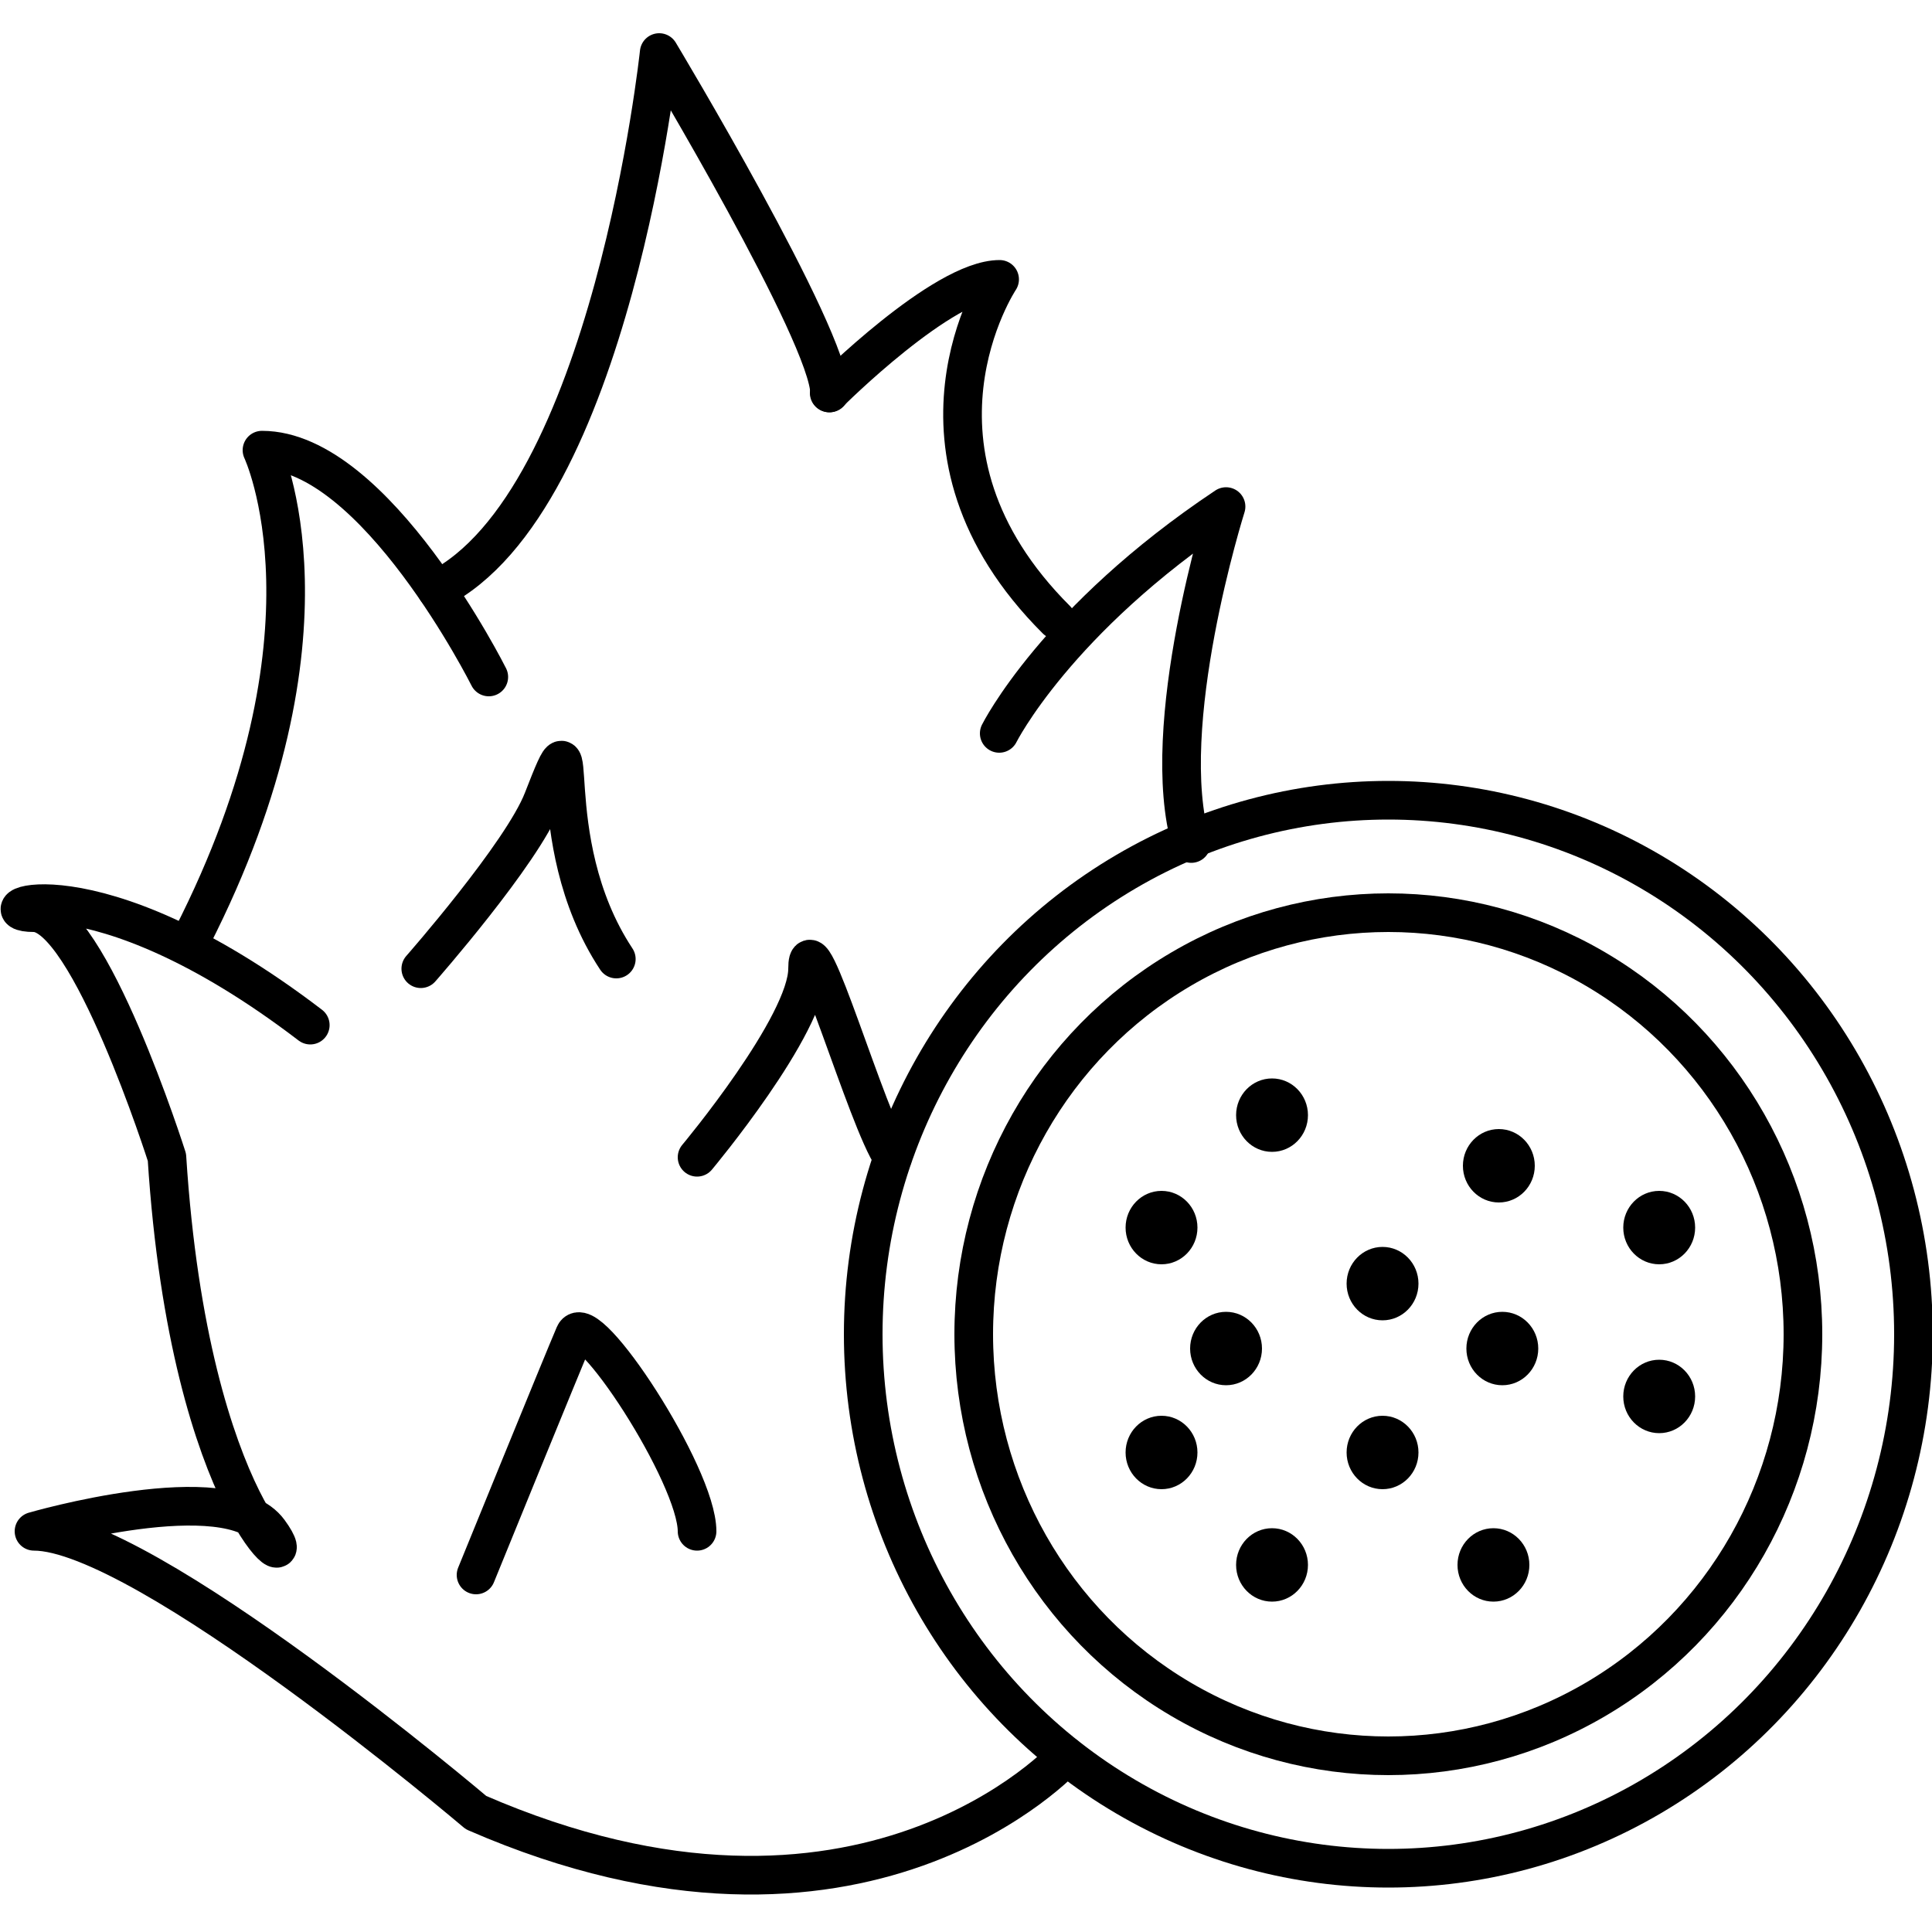
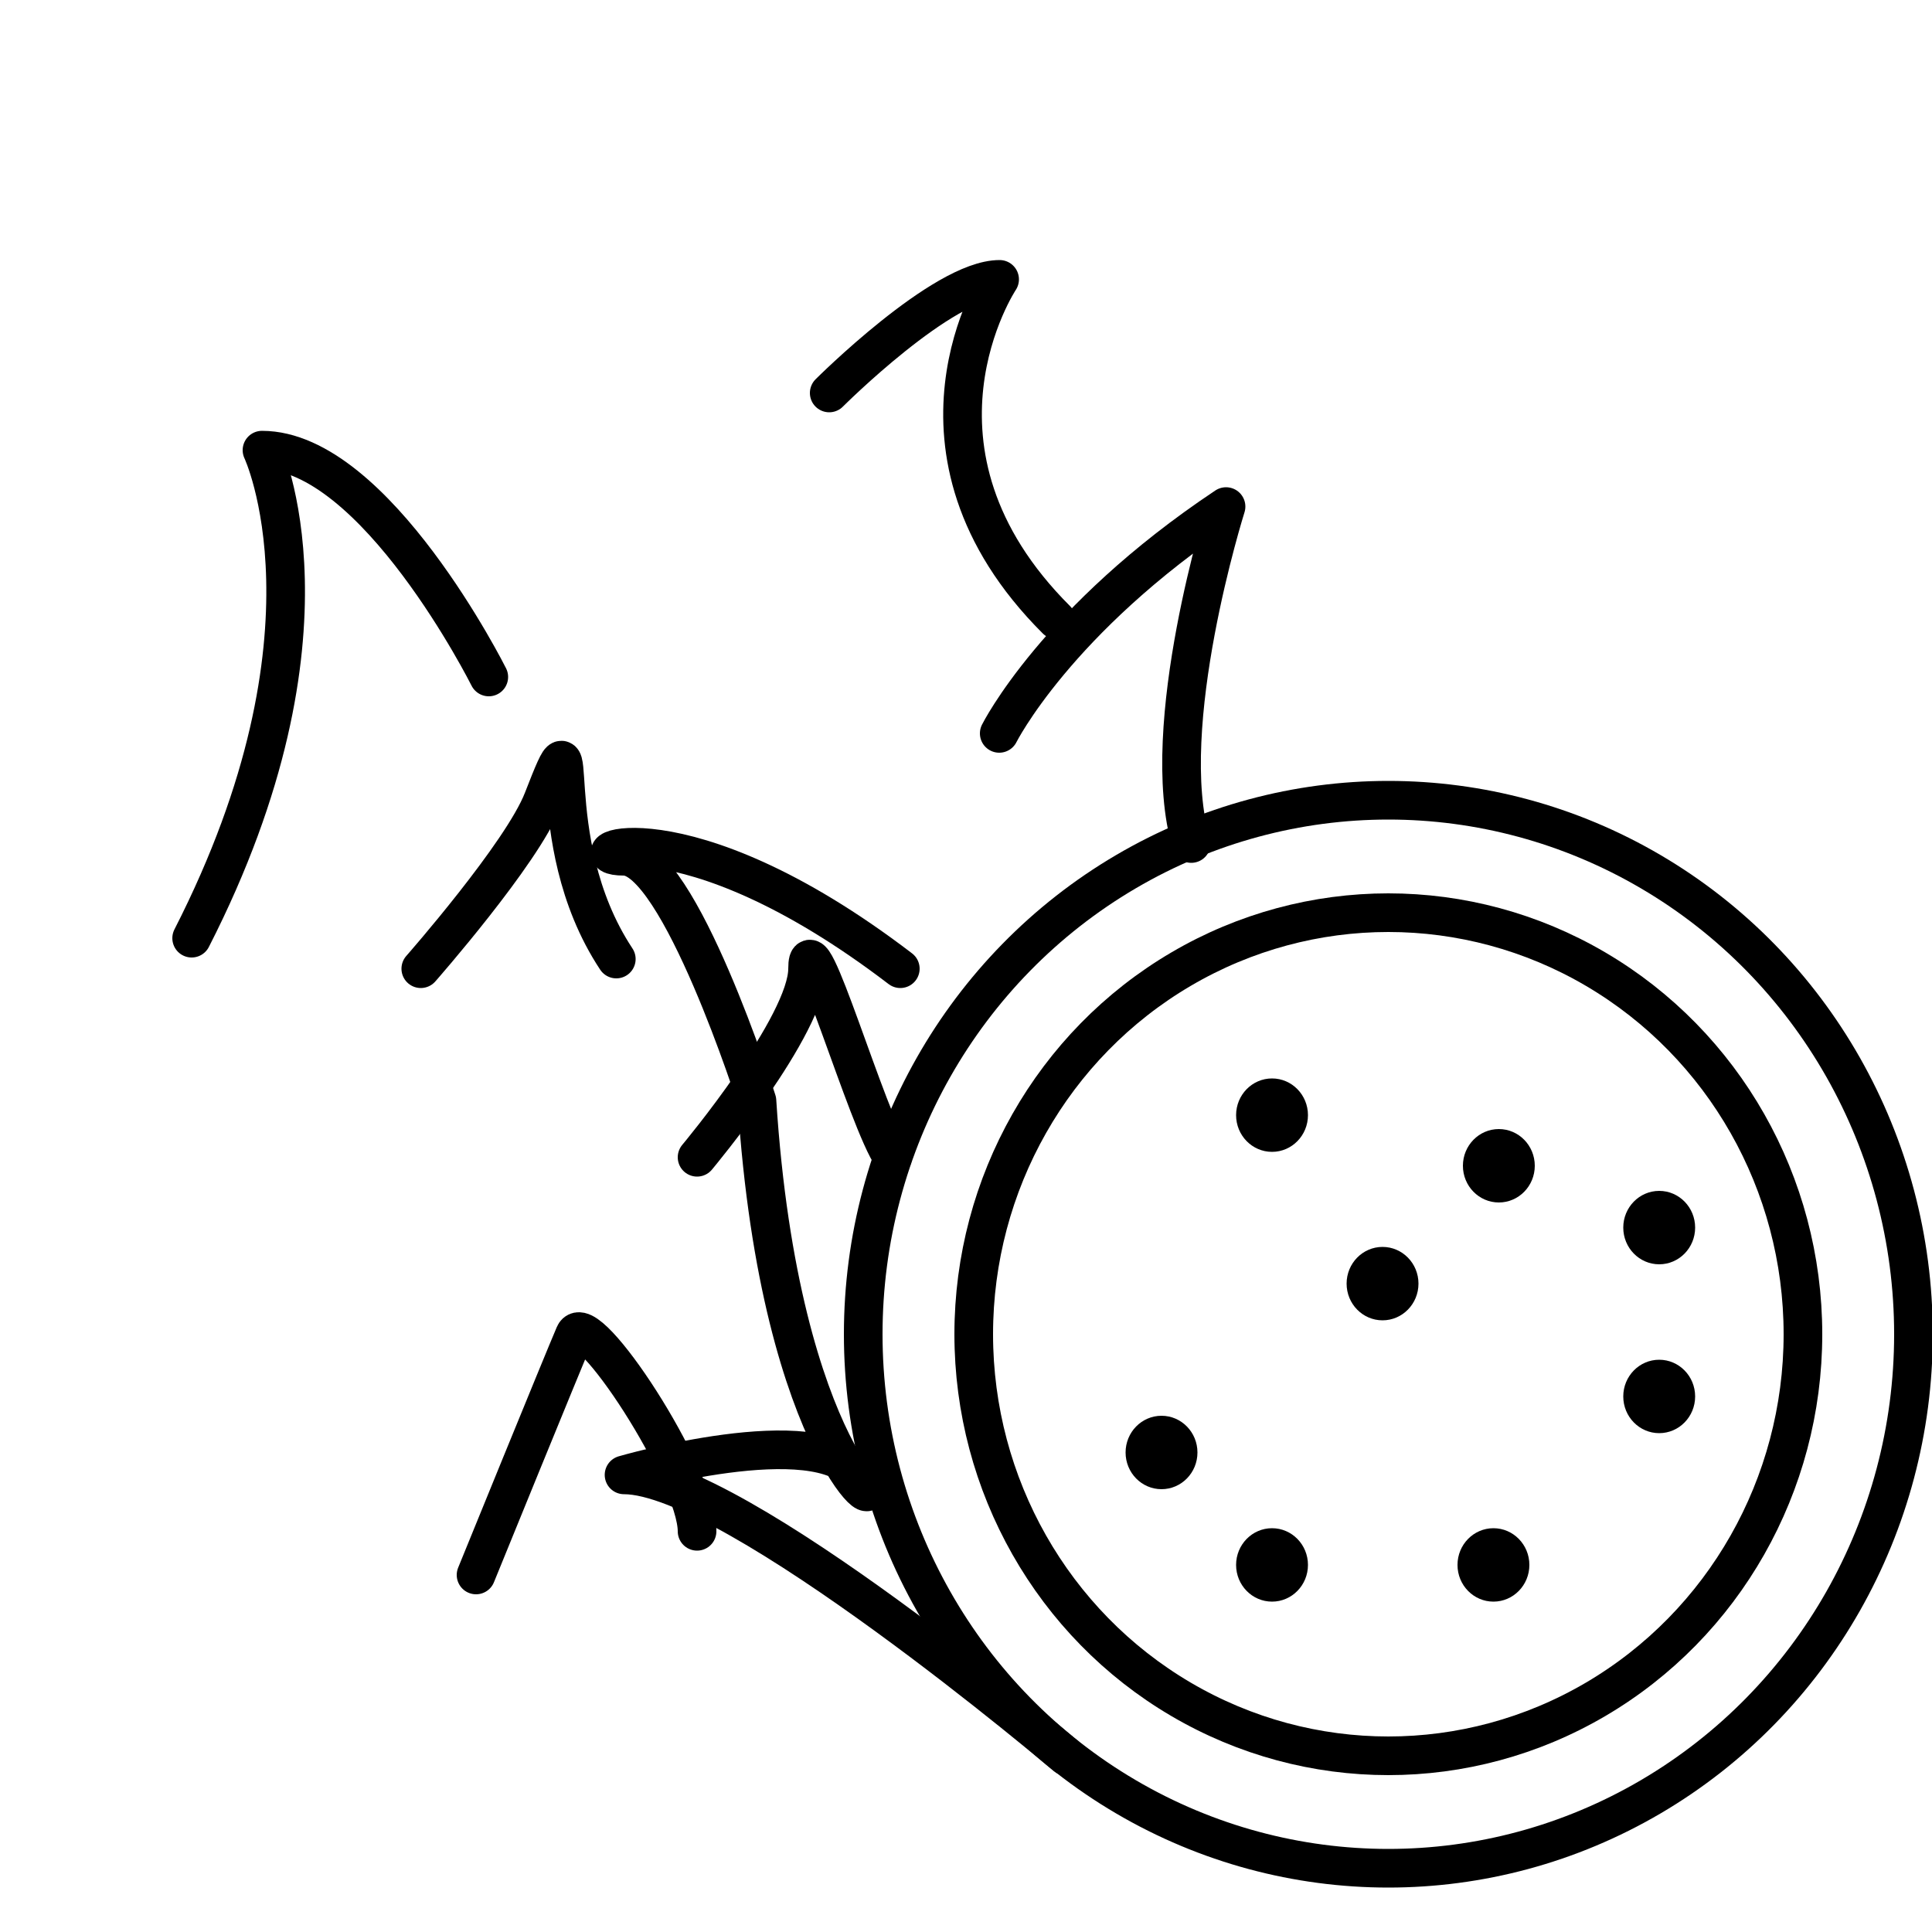
<svg xmlns="http://www.w3.org/2000/svg" id="Layer_1" viewBox="0 0 50 50">
  <defs>
    <style>.cls-1{stroke-linecap:round;stroke-linejoin:round;}.cls-1,.cls-2{fill:none;stroke:#000;}.cls-2{stroke-miterlimit:10;}.cls-3{stroke-width:0px;}</style>
  </defs>
  <ellipse class="cls-2" cx="35.93" cy="34.53" rx="10.73" ry="10.91" />
  <ellipse class="cls-2" cx="35.93" cy="34.53" rx="13.59" ry="13.82" />
-   <path class="cls-1" d="m27.59,45.45s-5.26,5.82-15.27,1.46c0,0-8.58-7.28-11.44-7.28,0,0,5.01-1.46,6.08,0s-2.05-.44-2.64-9.68c0,0-2.01-6.33-3.44-6.33s1.43-1.46,7.15,2.91" />
+   <path class="cls-1" d="m27.59,45.45c0,0-8.58-7.28-11.44-7.28,0,0,5.01-1.46,6.08,0s-2.05-.44-2.64-9.68c0,0-2.01-6.33-3.44-6.33s1.43-1.46,7.15,2.91" />
  <path class="cls-1" d="m12.65,17.52s-2.94-5.87-5.87-5.87c0,0,2.23,4.7-1.82,12.63" />
  <path class="cls-1" d="m21.46,10.17s2.94-2.94,4.41-2.94c0,0-2.94,4.41,1.47,8.81" />
-   <path class="cls-1" d="m11.3,15.26c4.52-2.26,5.76-13.9,5.76-13.9,0,0,4.41,7.34,4.41,8.81" />
  <path class="cls-1" d="m25.86,18.98s1.47-2.94,5.87-5.87c0,0-1.8,5.7-.9,8.72" />
  <path class="cls-1" d="m12.32,40.76s2.24-5.5,2.55-6.22,3.17,3.64,3.17,5.09" />
  <path class="cls-1" d="m18.04,29.95s2.86-3.42,2.86-4.88,1.54,3.93,2.2,4.88" />
  <ellipse class="cls-3" cx="38.79" cy="30.17" rx=".93" ry=".95" />
-   <ellipse class="cls-3" cx="31.73" cy="34.9" rx=".93" ry=".95" />
-   <ellipse class="cls-3" cx="38.88" cy="34.9" rx=".93" ry=".95" />
-   <ellipse class="cls-3" cx="35.78" cy="37.59" rx=".93" ry=".95" />
  <ellipse class="cls-3" cx="35.78" cy="33.22" rx=".93" ry=".95" />
  <ellipse class="cls-3" cx="32.92" cy="28.86" rx=".93" ry=".95" />
  <ellipse class="cls-3" cx="32.92" cy="40.5" rx=".93" ry=".95" />
  <ellipse class="cls-3" cx="38.65" cy="40.5" rx=".93" ry=".95" />
  <ellipse class="cls-3" cx="42.94" cy="31.77" rx=".93" ry=".95" />
-   <ellipse class="cls-3" cx="30.06" cy="31.77" rx=".93" ry=".95" />
  <ellipse class="cls-3" cx="30.06" cy="37.59" rx=".93" ry=".95" />
  <ellipse class="cls-3" cx="42.94" cy="36.14" rx=".93" ry=".95" />
  <path class="cls-1" d="m10.89,25.07s2.62-2.98,3.16-4.37c1.13-2.91-.19.96,1.9,4.12" />
</svg>